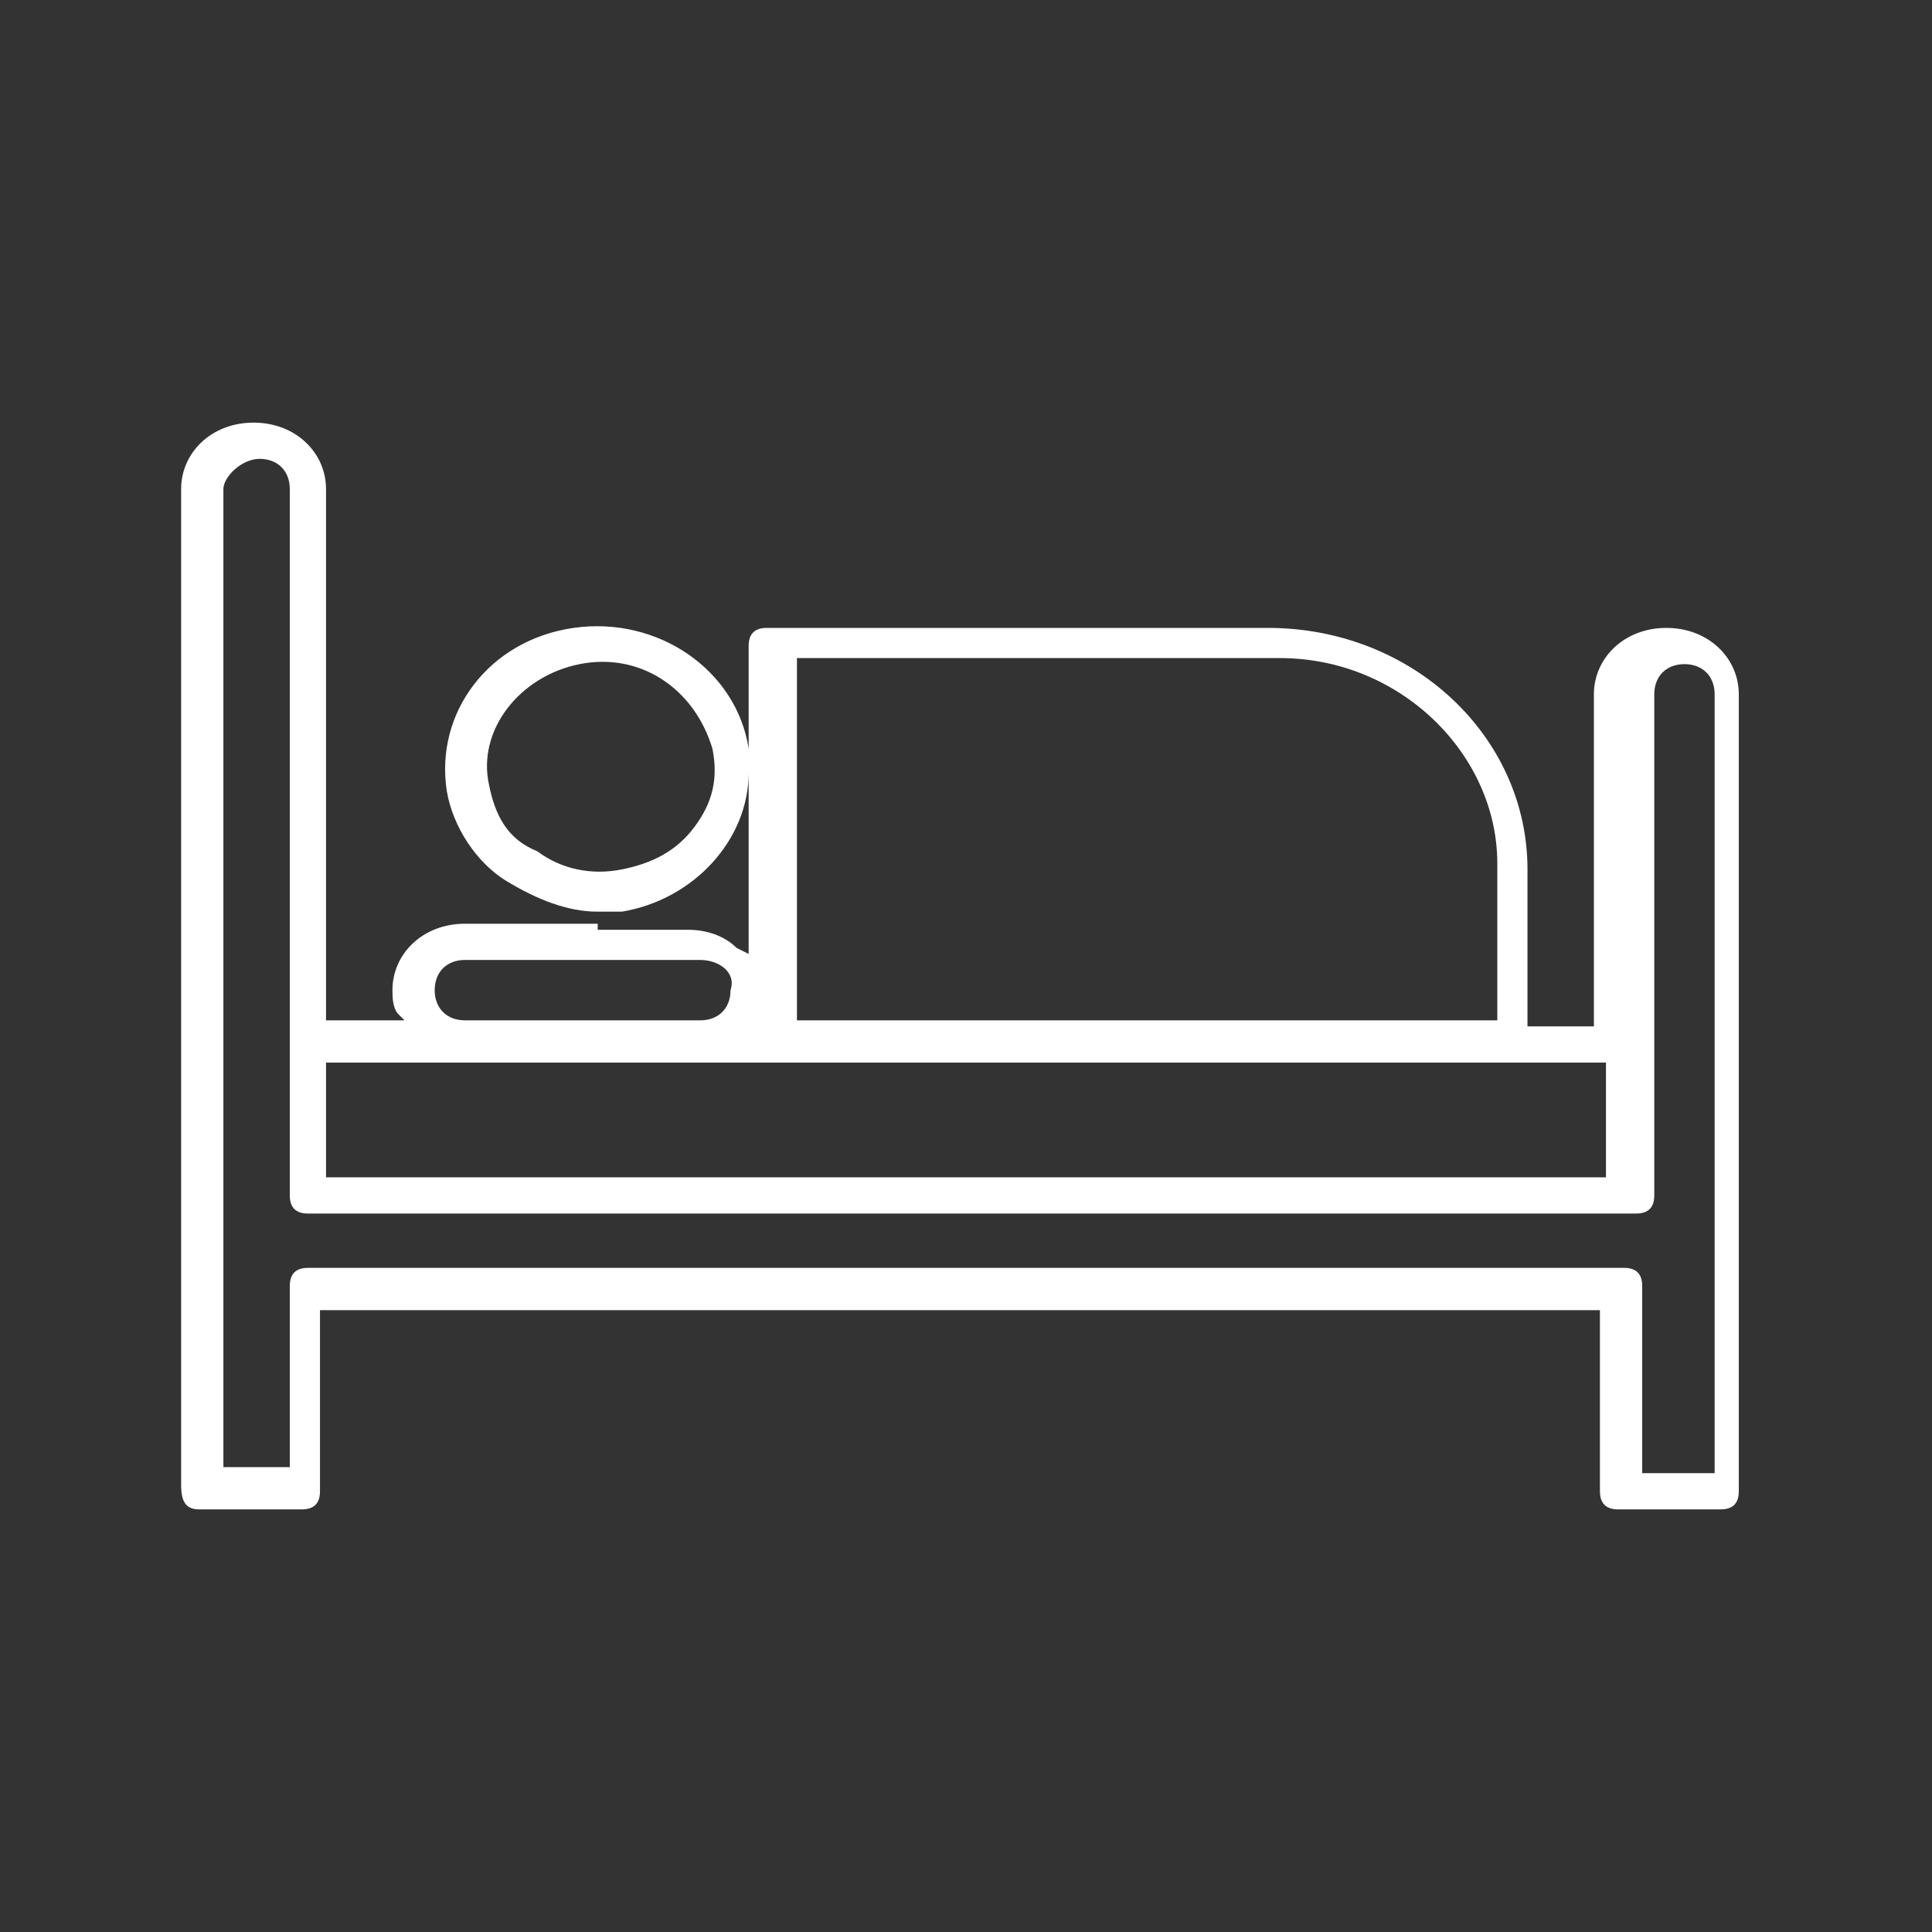
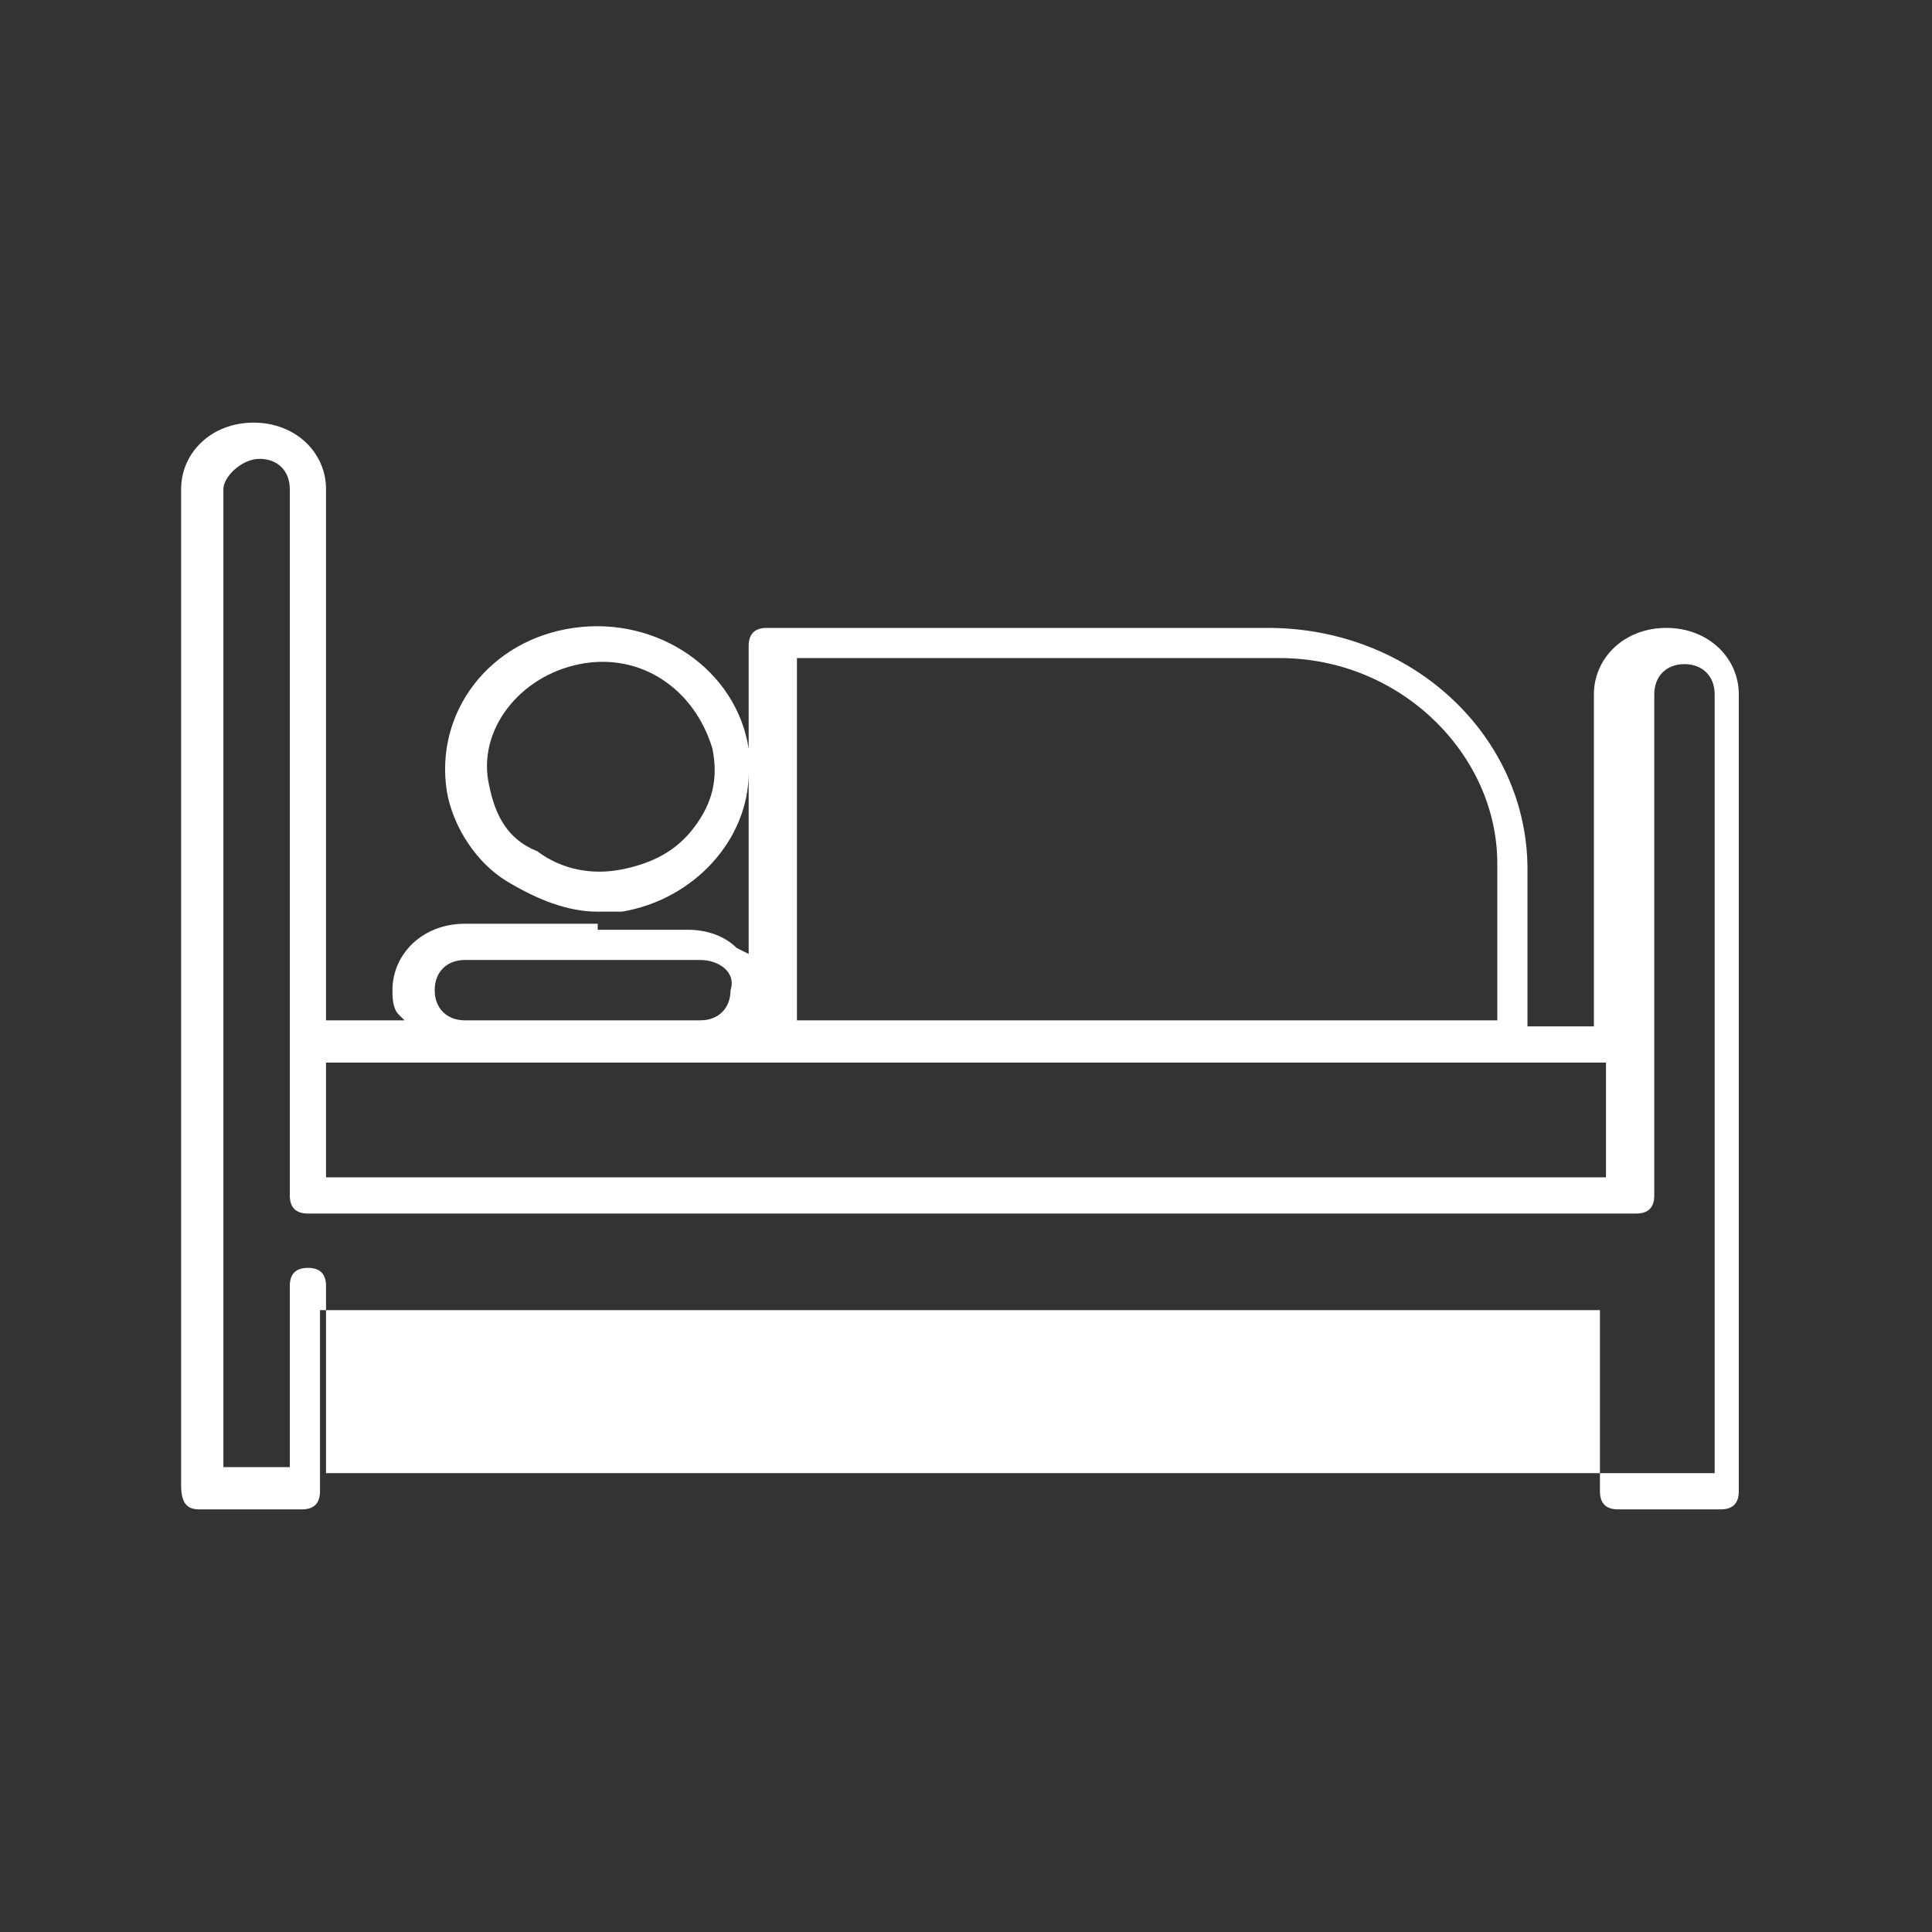
<svg xmlns="http://www.w3.org/2000/svg" version="1.1" id="Layer_1" x="0px" y="0px" viewBox="0 0 32 32" style="enable-background:new 0 0 32 32;" xml:space="preserve">
  <rect x="0" y="0" width="32" height="32" fill="#333333" stroke="none" />
  <style type="text/css">
	.st0{fill-rule:evenodd;clip-rule:evenodd;fill:#FFFFFF;}
</style>
-   <path class="st0" d="M9.9,15.1c0.1,0,0.3,0,0.4,0c1.2-0.2,2.1-1.2,2.1-2.3v-0.1c0-0.1,0-0.2,0-0.3c-0.2-1.3-1.5-2.2-2.9-2  c-1.4,0.2-2.3,1.4-2.1,2.7c0.1,0.6,0.5,1.2,1,1.5C8.9,14.9,9.4,15.1,9.9,15.1l0,0.2H7.7c-0.7,0-1.2,0.5-1.2,1.1c0,0.1,0,0.3,0.1,0.4  l0.1,0.1H5.4V8.1C5.4,7.5,4.9,7,4.2,7S3,7.5,3,8.1v16.5C3,24.9,3.1,25,3.3,25h1.7c0.2,0,0.3-0.1,0.3-0.3v-3h21.2v3  c0,0.2,0.1,0.3,0.3,0.3h1.7c0.2,0,0.3-0.1,0.3-0.3V11.5c0-0.6-0.5-1.1-1.2-1.1c-0.7,0-1.2,0.5-1.2,1.1v5.5h-1.1v-2.6  c0-2.2-1.9-4-4.3-4h-8.3c-0.2,0-0.3,0.1-0.3,0.3v2c0,0,0,0.1,0,0.1v3l-0.2-0.1c-0.2-0.2-0.5-0.3-0.8-0.3H9.9L9.9,15.1z M21.2,10.9  h-8v6h11.6v-2.6C24.8,12.5,23.2,10.9,21.2,10.9z M9.6,11c-1,0.2-1.7,1.1-1.5,2c0.1,0.5,0.3,0.9,0.8,1.1c0.4,0.3,0.9,0.4,1.4,0.3  c0.5-0.1,0.9-0.3,1.2-0.7c0.3-0.4,0.4-0.8,0.3-1.3C11.5,11.4,10.6,10.8,9.6,11z M26.6,17.6H5.4v1.9h21.2V17.6z M27.3,24.4h1.1V11.5  c0-0.3-0.2-0.5-0.5-0.5c-0.3,0-0.5,0.2-0.5,0.5v8.3c0,0.2-0.1,0.3-0.3,0.3H5.1c-0.2,0-0.3-0.1-0.3-0.3V8.1c0-0.3-0.2-0.5-0.5-0.5  S3.7,7.9,3.7,8.1v16.2h1.1v-3c0-0.2,0.1-0.3,0.3-0.3h21.8c0.2,0,0.3,0.1,0.3,0.3V24.4z M11.6,15.9H7.7c-0.3,0-0.5,0.2-0.5,0.5  c0,0.3,0.2,0.5,0.5,0.5h3.9c0.3,0,0.5-0.2,0.5-0.5C12.2,16.1,11.9,15.9,11.6,15.9z" />
+   <path class="st0" d="M9.9,15.1c0.1,0,0.3,0,0.4,0c1.2-0.2,2.1-1.2,2.1-2.3v-0.1c0-0.1,0-0.2,0-0.3c-0.2-1.3-1.5-2.2-2.9-2  c-1.4,0.2-2.3,1.4-2.1,2.7c0.1,0.6,0.5,1.2,1,1.5C8.9,14.9,9.4,15.1,9.9,15.1l0,0.2H7.7c-0.7,0-1.2,0.5-1.2,1.1c0,0.1,0,0.3,0.1,0.4  l0.1,0.1H5.4V8.1C5.4,7.5,4.9,7,4.2,7S3,7.5,3,8.1v16.5C3,24.9,3.1,25,3.3,25h1.7c0.2,0,0.3-0.1,0.3-0.3v-3h21.2v3  c0,0.2,0.1,0.3,0.3,0.3h1.7c0.2,0,0.3-0.1,0.3-0.3V11.5c0-0.6-0.5-1.1-1.2-1.1c-0.7,0-1.2,0.5-1.2,1.1v5.5h-1.1v-2.6  c0-2.2-1.9-4-4.3-4h-8.3c-0.2,0-0.3,0.1-0.3,0.3v2c0,0,0,0.1,0,0.1v3l-0.2-0.1c-0.2-0.2-0.5-0.3-0.8-0.3H9.9L9.9,15.1z M21.2,10.9  h-8v6h11.6v-2.6C24.8,12.5,23.2,10.9,21.2,10.9z M9.6,11c-1,0.2-1.7,1.1-1.5,2c0.1,0.5,0.3,0.9,0.8,1.1c0.4,0.3,0.9,0.4,1.4,0.3  c0.5-0.1,0.9-0.3,1.2-0.7c0.3-0.4,0.4-0.8,0.3-1.3C11.5,11.4,10.6,10.8,9.6,11z M26.6,17.6H5.4v1.9h21.2V17.6z M27.3,24.4h1.1V11.5  c0-0.3-0.2-0.5-0.5-0.5c-0.3,0-0.5,0.2-0.5,0.5v8.3c0,0.2-0.1,0.3-0.3,0.3H5.1c-0.2,0-0.3-0.1-0.3-0.3V8.1c0-0.3-0.2-0.5-0.5-0.5  S3.7,7.9,3.7,8.1v16.2h1.1v-3c0-0.2,0.1-0.3,0.3-0.3c0.2,0,0.3,0.1,0.3,0.3V24.4z M11.6,15.9H7.7c-0.3,0-0.5,0.2-0.5,0.5  c0,0.3,0.2,0.5,0.5,0.5h3.9c0.3,0,0.5-0.2,0.5-0.5C12.2,16.1,11.9,15.9,11.6,15.9z" />
</svg>